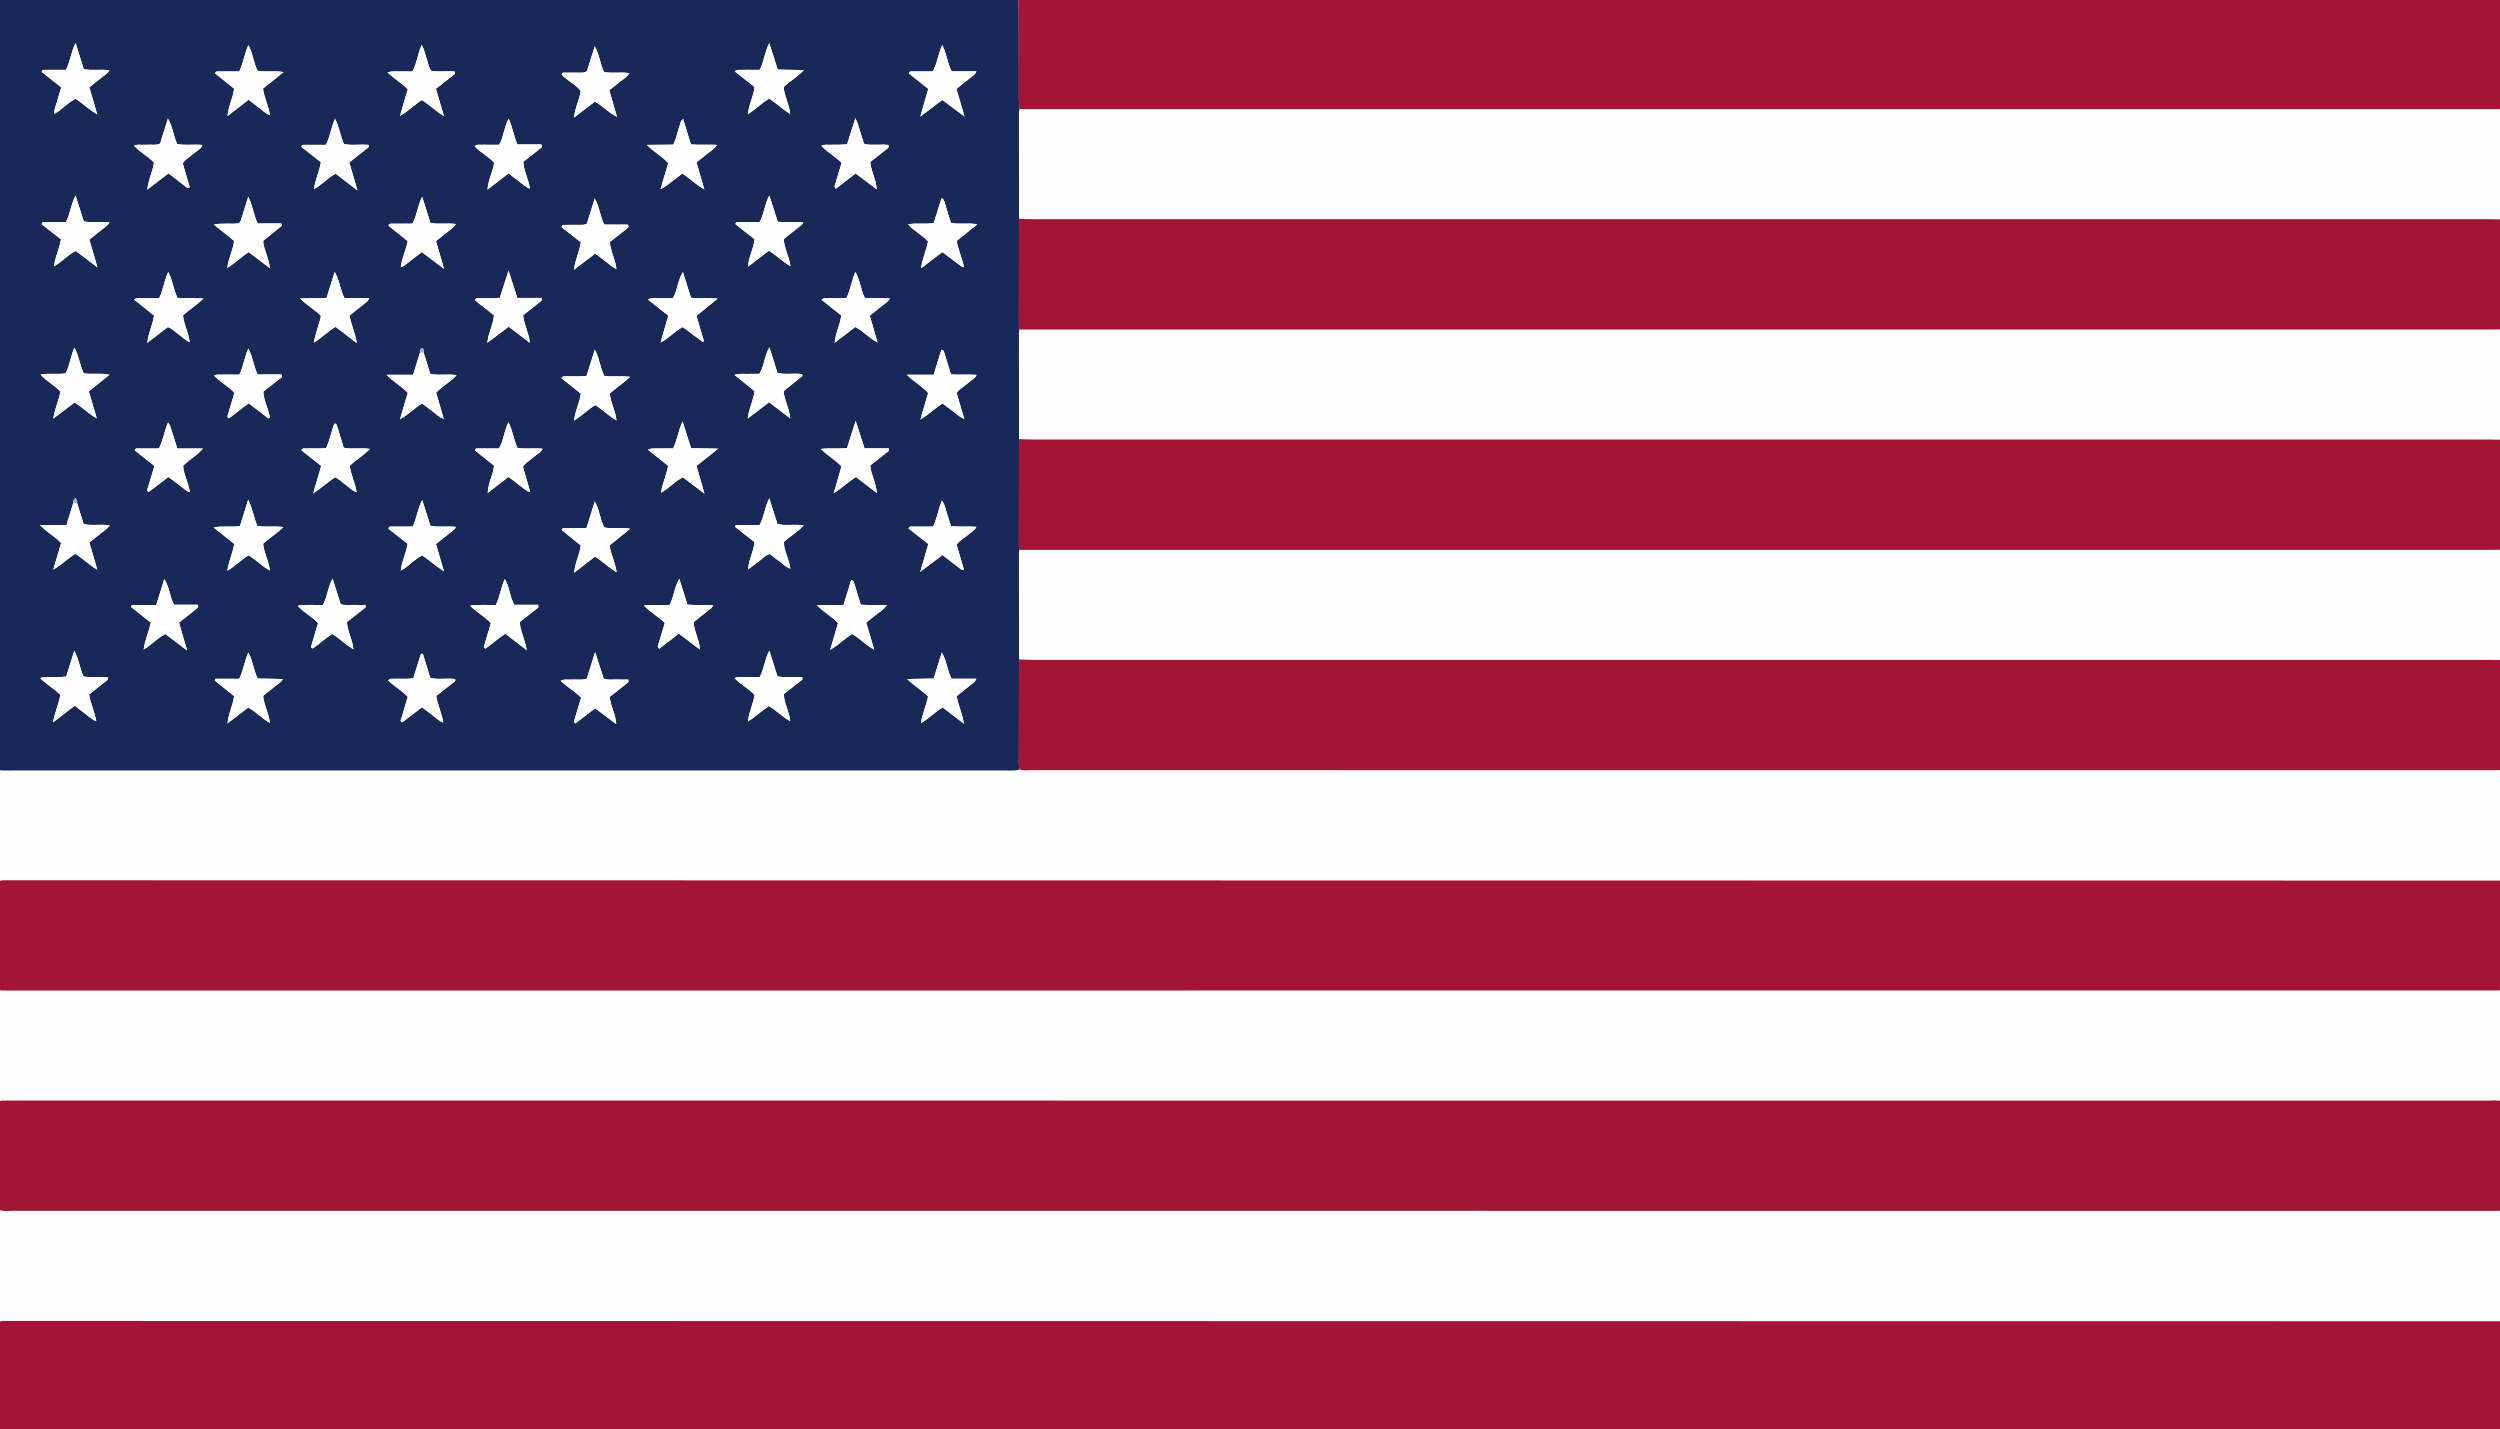
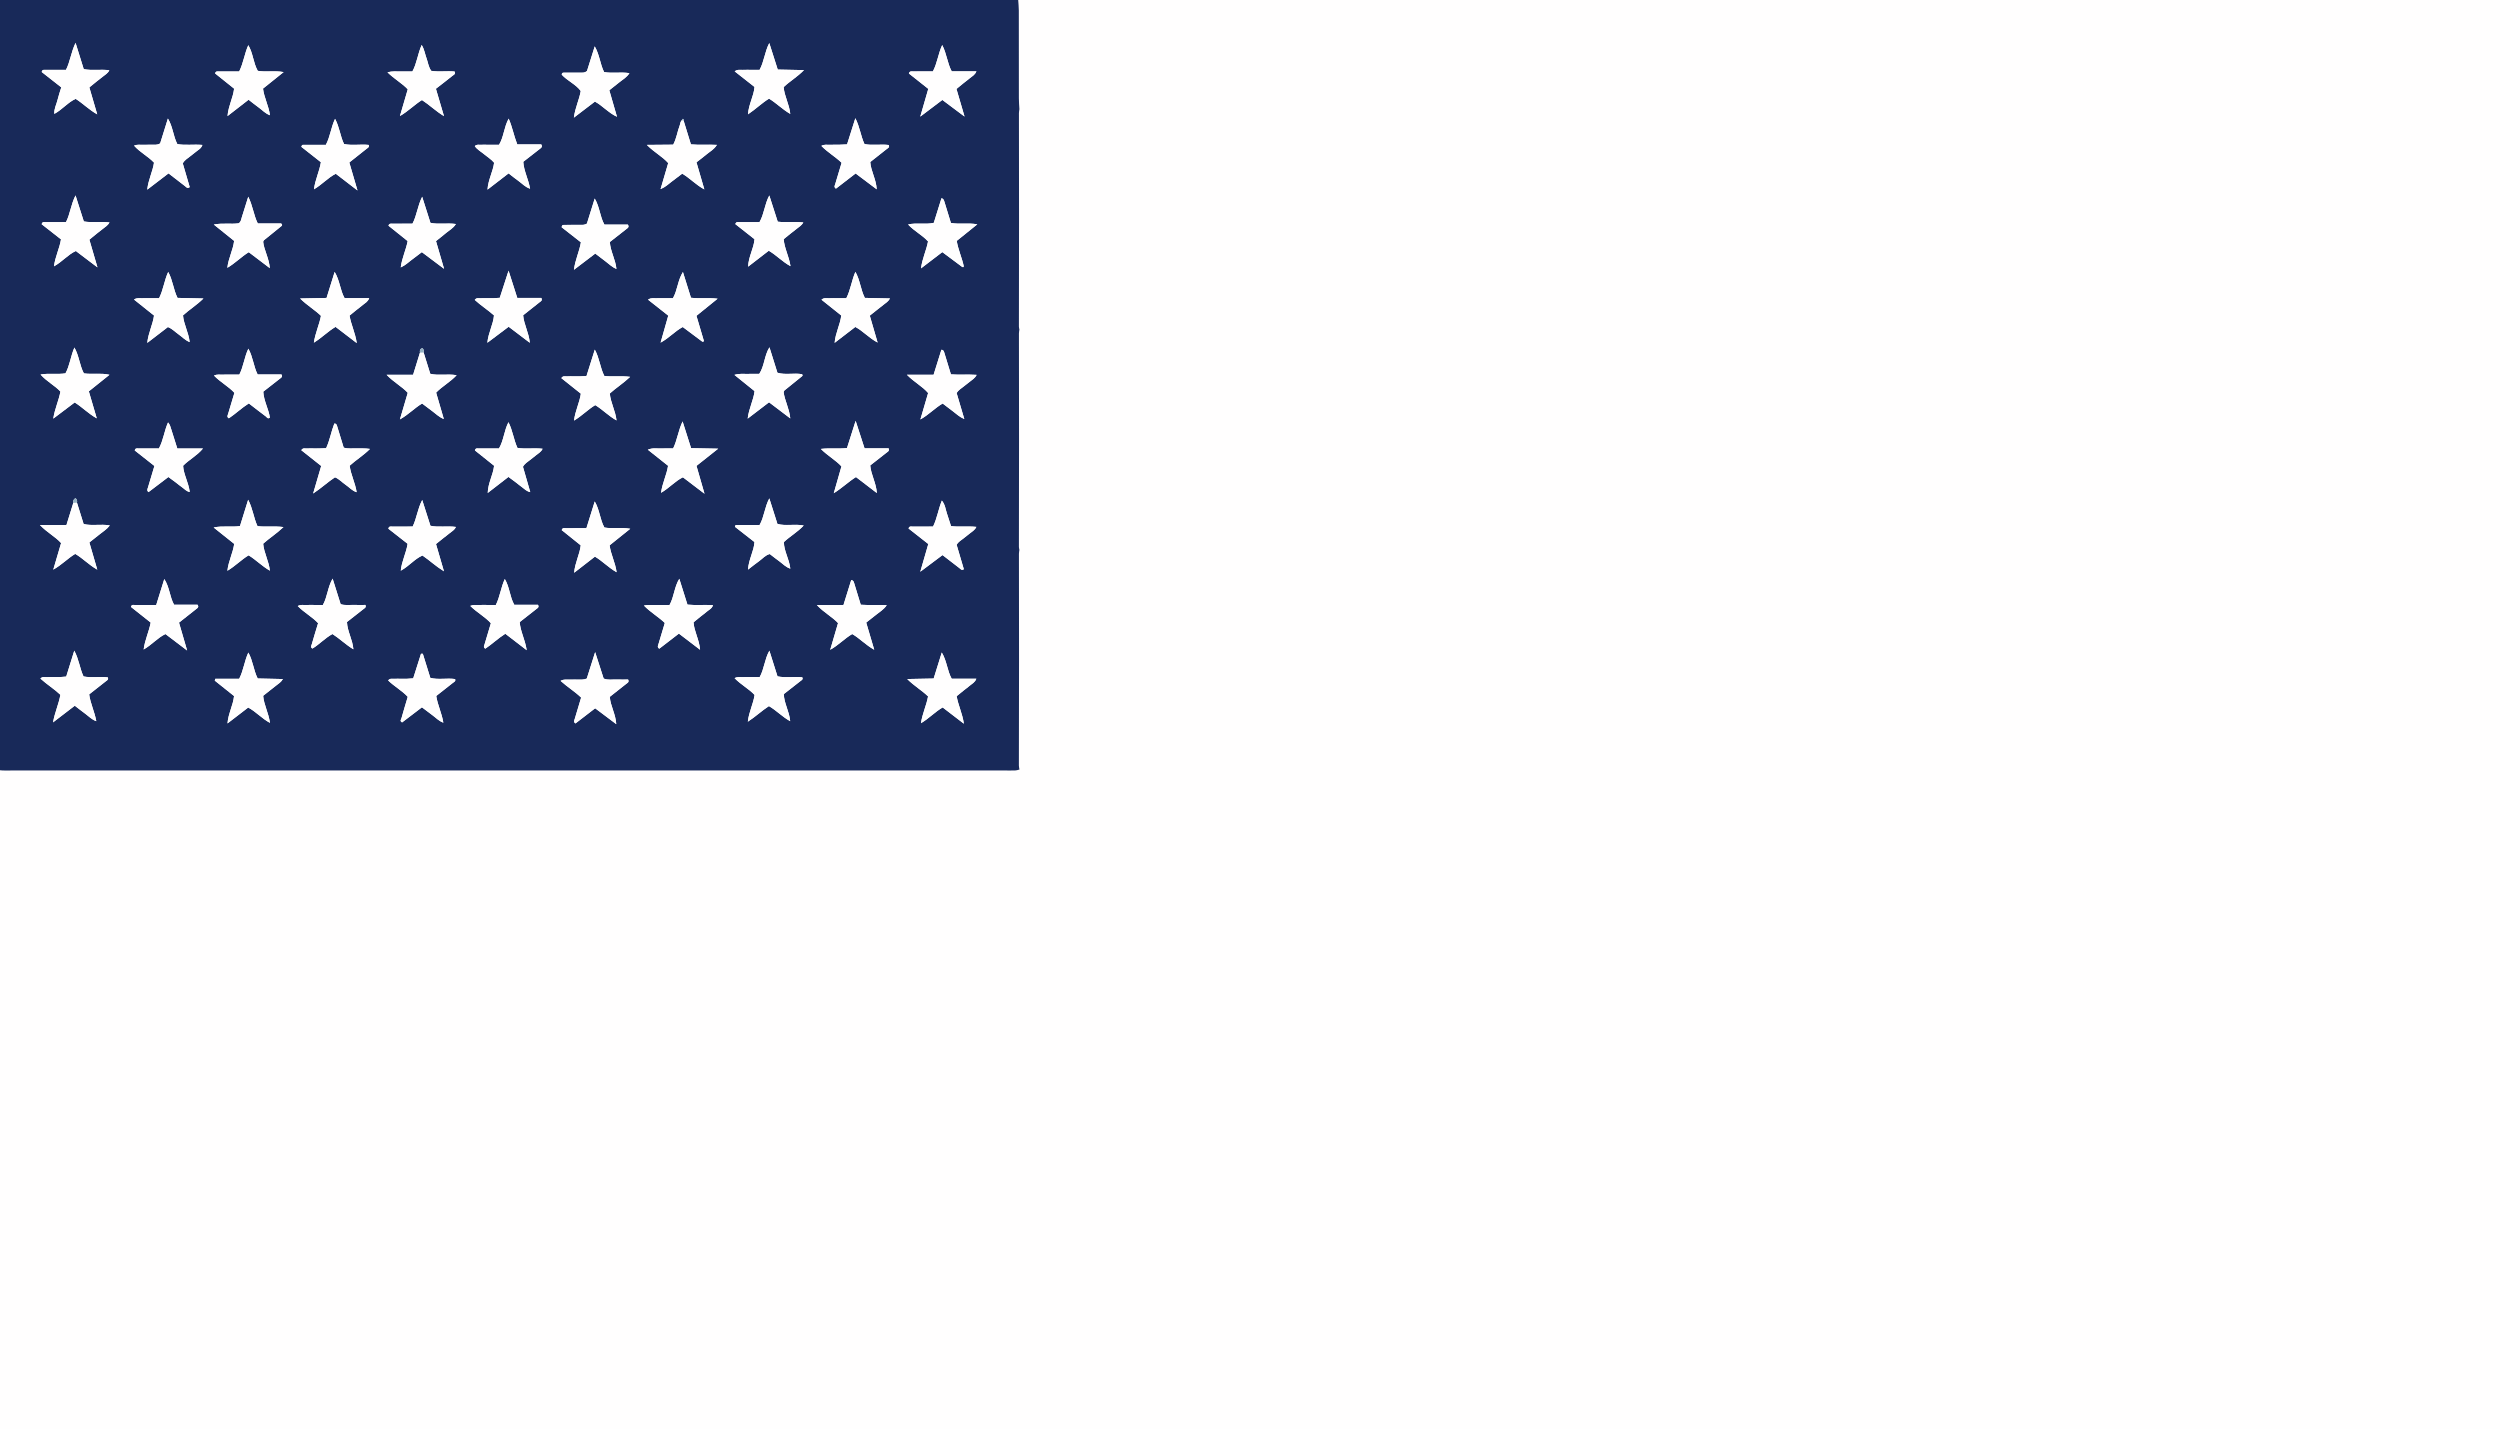
<svg xmlns="http://www.w3.org/2000/svg" id="Layer_1" data-name="Layer 1" viewBox="0 0 3285.2 1878.26">
  <defs>
    <style>.cls-2{fill:#94b1c3}.cls-3{fill:#fffefe}.cls-4{fill:#a31435}</style>
  </defs>
  <path d="M-2.9-.88h3291.89v1881.5H-2.9z" class="cls-3" />
  <path d="M1339.55 143.54c-.21 1.73-.59 3.45-.59 5.18.02 46.25.08 92.5.14 138.74-.07 47.25-.13 94.5-.17 141.75 0 1.29.4 2.58.62 3.87-.21 1.73-.59 3.45-.59 5.18.02 46.25.08 92.5.14 138.74-.07 47.25-.13 94.5-.17 141.75 0 1.29.4 2.58.62 3.87-.21 1.73-.59 3.45-.59 5.18.02 46.25.08 92.5.14 138.74-.08 46.52-.17 93.04-.21 139.57 0 1.71.5 3.41.76 5.12-1.68.41-3.34 1.12-5.03 1.18-4.38.18-8.77.09-13.16.09-435.28 0-870.56 0-1305.83-.01-5.61 0-11.27.33-17.05-.47-.36-3.07-.79-5.19-.84-7.32-1.26-50.13-.47-990.8.8-1003.88C.52-1.62 3.33-.79 5.85-.88c3.94-.14 7.9-.04 11.85-.04 434.4 0 868.8 0 1303.2.02 5.69 0 11.38.33 17.07.51.3 4.78.83 9.55.84 14.32.07 38.42.01 76.84.07 115.26 0 4.78.44 9.56.68 14.34ZM556.66 463.15c.48-2.17.33-4.15-1.6-5.64-3.21.82-3.7 3.08-3.2 5.89-2.94 9.5-5.89 18.99-9.02 29.1H508c9.38 9.88 20.08 15.24 27.83 23.68-3.39 11.52-6.56 22.27-10.29 34.93 11.42-6.39 19.06-14.91 29.15-20.85 4.74 3.58 9.16 7.04 13.72 10.32 4.42 3.18 8.19 7.37 14.79 10.05-3.65-12.51-6.9-23.67-10.11-34.71 8.3-8.52 18.49-13.78 26.95-22.86-12.48-2.1-23.84.87-34.64-1.88-3.02-9.67-5.88-18.85-8.74-28.02ZM96.34 660.81c-2.94 9.5-5.88 18.99-9.02 29.1H52.51c9.32 9.91 20.1 15.18 27.78 23.73-3.38 11.46-6.55 22.22-10.28 34.9 11.42-6.43 19.08-14.92 28.85-20.7 10 5.76 17.62 14.27 28.99 20.74-3.81-13.04-7.06-24.21-10.43-35.75 4.9-3.86 9.39-7.29 13.75-10.87 4.22-3.46 9.11-6.23 13.16-11.52-12.28-2.07-23.65.91-34.44-1.85-3.02-9.67-5.88-18.85-8.75-28.02.48-2.17.33-4.15-1.97-5.94-2.31 1.39-3.55 3.25-2.83 6.18Zm801.9-502.57c.2-1 .31-2.04-1.1-2.01-.29 0-.56 1.02-.84 1.58-2.45 1.7-2.17 4.6-3.09 6.97-3.15 8.06-4.1 16.9-8.58 25.32-10.77.1-21.46.19-34.62.31 9.76 9.93 20.47 15.25 28.07 23.87-3.33 11.32-6.5 22.11-10.06 34.23 6.58-2.73 10.5-6.75 14.88-10.04 4.49-3.38 8.96-6.79 13.55-10.27 10.17 5.89 17.72 14.5 29.11 20.68-3.73-12.82-6.98-23.97-10.36-35.59 4.93-3.86 9.47-7.22 13.78-10.84 4.14-3.48 9.3-5.94 13.05-12.04-12.06-.72-22.86.39-34.12-.7-3.31-10.76-6.49-21.12-9.68-31.48ZM110.22 490.65c-5.71-10.66-6.16-22.9-12.45-33.96-5.09 11.77-6.08 23.72-11.77 33.92-10.73 1.7-21.28-.47-32.74 1.55 8.2 9.22 18.59 14.31 26.15 22.36-2.2 11.85-7.42 22.53-9.42 35.58 10.12-7.64 19.1-14.42 28.15-21.25 9.96 6.17 17.64 14.51 29.02 20.91-3.85-13.09-7.14-24.25-10.45-35.51 9.08-7.28 17.54-14.05 27.13-21.74-11.71-2.71-22.17-.26-33.64-1.87Zm1109.63-373.89c-3.4 11.76-6.64 22.97-10.56 36.5 10.85-8.21 19.77-14.95 29.04-21.96 9.27 6.95 18.18 13.63 29.16 21.85-4.01-13.69-7.28-24.86-10.63-36.27 3.45-2.83 6.43-5.32 9.47-7.76 2.73-2.19 5.6-4.21 8.23-6.51 2.7-2.35 6.41-3.83 8.53-8.87h-32.47c-5.85-10.99-6.49-23.17-12.49-34.54-5.42 11.7-6.4 23.59-12.24 34.62-8.68 0-17.38-.06-26.09.05-1.87.02-4.34-.83-5.45 2.68 8.34 6.61 16.84 13.34 25.5 20.2Zm-798.16 96.41c-2.07 12.64-7.62 23.04-9.08 35.57 10.84-6.34 18.34-15.27 28.62-20.43 9.08 6.99 17.7 13.61 28.55 21.96-4.05-13.83-7.32-24.97-10.77-36.75 7.71-6.12 15.21-12.06 22.7-18.01 1.62-1.29 3.98-2.21 2.74-5.06-10.81-1.18-21.78 1.11-32.36-1.19-5.09-10.52-5.89-22.16-11.8-33.09-5.47 11.53-6.33 23.45-12.13 34.21-10.3 0-20.34 0-30.38.02-.33 0-.76.28-.98.56-.26.32-.33.78-.8 1.99 8.29 6.52 16.8 13.21 25.69 20.22Zm816.58 118.1c9.24 6.9 17.62 13.16 26.01 19.4.33.25.84.42 1.24.38 1.75-.18-.95-1.43 1.06-.64-2.41-11.62-7.52-22.33-9.36-33.86 8.89-7.16 17.29-13.92 27.01-21.75-12.45-2.28-23.43.3-34.67-1.83-2.89-9.42-5.73-18.54-8.48-27.69-.64-2.13-1.22-4.17-3.89-4.82-3.35 10.75-6.71 21.51-10.1 32.36-11.19 2.64-22.21-.53-33.79 2.2 8.39 9.02 18.95 14.03 26.22 22.27-2.2 11.83-7.6 22.3-9.22 35.37 9.92-7.58 18.57-14.19 27.97-21.37Zm-474.91-12.85c-2.23 12.87-7.6 23.06-9.13 36.1 10.09-7.69 18.74-14.28 28-21.33 4.67 3.57 9.1 7.07 13.64 10.41 4.38 3.22 8.2 7.34 14.19 9.8-1.35-12.79-7.95-23.23-8.69-35.38 7.39-5.78 14.65-11.42 21.85-17.12 1.59-1.26 3.91-2.38 1.86-5.77h-30.86c-5.97-10.81-6.1-23.19-12.71-34.26-3.66 11.77-7.03 22.56-10.25 32.92-3 1.92-5.65 1.73-8.24 1.73-7.02.02-14.03 0-21.05.02-1.65 0-3.54-.35-3.88 3.1 8.09 6.33 16.62 13 25.27 19.78Zm18.42-184.95c10.53 5.83 17.41 14.55 28.98 19.99-3.67-12.68-6.78-23.46-10.07-34.85 4.75-3.76 9.21-7.2 13.56-10.76 4.19-3.44 9.24-6.03 12.88-11.72-11.79-1.85-22.67.59-33.32-1.46-5.26-10.62-5.85-22.69-12.28-33.73-3.72 11.85-7.09 22.61-10.18 32.43-3.18 2.54-5.88 2.08-8.45 2.1-7 .06-14 .02-20.99.03-1.65 0-3.54-.33-3.72 2.64 7.35 8.1 18.41 12.53 24.97 21.43-2.01 11.68-7.37 21.88-9.02 35.01 10.09-7.7 18.71-14.28 27.65-21.11Zm-541.62 81.19c2.71-4.66 6.38-6.42 9.34-8.93 2.67-2.26 5.64-4.16 8.26-6.47 2.73-2.4 6.59-3.88 8.22-8.78-11.62-1.08-22.47.87-32.95-1.16-5.49-10.56-5.75-22.65-12.38-33.55-3.74 11.98-7.09 22.74-10.18 32.65-4.25 2.56-7.83 1.68-11.26 1.8-3.93.13-7.88-.1-11.81.07-3.31.15-6.77-.72-11.26 1.07 8.09 9.13 18.54 14.08 26.26 22.37-1.7 11.67-7.46 22.15-8.9 35.49 10.06-7.7 18.68-14.3 27.96-21.4 7.43 5.76 14.59 11.41 21.87 16.9 1.47 1.11 2.81 3.6 5.98 1.13-2.97-10.14-6.02-20.53-9.14-31.18Zm439.56-24.93c-4.57-11.66-6.38-22.67-11.27-33.85-6.32 11.49-6.33 23.95-12.65 34.37h-16.13c-2.63 0-5.27-.16-7.88.05-2.43.19-5.14-1-7.84 1.71 3.11 4.71 8.2 7.26 12.36 10.78 4.29 3.63 9.27 6.49 13 11.03-1.49 11.67-7.74 22.02-8.71 35.37 10-7.72 18.58-14.34 27.71-21.38 4.84 3.73 9.2 7.29 13.78 10.57 4.35 3.11 7.99 7.43 14.48 9.62-2.22-12.78-8.23-23.31-8.95-35.39 7.44-5.8 14.68-11.43 21.9-17.08 1.66-1.3 3.76-2.5 1.68-5.8h-31.48Zm426.24 24.13c-2.94 9.76-5.73 18.9-8.42 28.08-.53 1.82-2.08 3.88.95 5.95 8.44-6.52 17.01-13.13 25.86-19.97 9.15 6.88 17.76 13.35 27.75 20.87-.83-13.56-7.68-23.85-8.51-35.88 7.32-5.75 14.54-11.36 21.66-17.1 1.49-1.21 4.11-2.12 2.61-5.24-10.56-1.44-21.46.98-31.88-1.3-5.05-10.9-6.08-22.53-11.98-33.94-3.87 12.23-7.35 23.22-10.89 34.39-4.24.2-7.68.44-11.13.51-3.93.08-7.88-.14-11.81.07-3.26.18-6.75-.89-10.82 1.39 8.1 8.43 17.73 13.74 26.61 22.17ZM782.09 930.72c9.14 6.87 17.74 13.34 27.73 20.85-.84-13.56-7.68-23.86-8.5-35.88 7.32-5.76 14.54-11.37 21.66-17.11 1.5-1.21 4.11-2.12 2.41-5.61-4.91 0-10.08.15-15.23-.04-5.54-.21-11.26 1.12-16.92-1.29-3.51-10.9-6.96-21.63-11.17-34.69-4.23 13.38-7.71 24.37-10.99 34.72-4.4 1.88-7.94 1.26-11.39 1.34-3.93.09-7.88-.14-11.81.07-3.26.18-6.76-.89-11.23 1.63 9.03 8.13 18.75 13.98 27.01 21.96-2.93 9.73-5.73 18.87-8.41 28.05-.53 1.81-2.09 3.88.95 5.92 8.45-6.51 17.03-13.11 25.89-19.94Zm475-414.19c2.57-4.33 6.26-6.07 9.22-8.6 2.66-2.27 5.59-4.22 8.26-6.48 2.8-2.38 6.39-4.08 8.82-8.85-11.99-.8-22.8.22-33.8-.66-2.95-9.67-5.77-18.82-8.54-27.99-.62-2.07-1.09-4.18-3.98-4.32-3.34 10.69-6.68 21.42-10.25 32.84h-35.06c9.7 9.93 20.45 15.22 27.89 23.98-3.33 11.37-6.49 22.15-10.18 34.74 11.35-6.42 18.94-14.97 29.28-20.96 4.57 3.48 9.01 6.93 13.52 10.28 4.42 3.28 8.35 7.34 14.92 10.15-3.68-12.44-6.97-23.59-10.09-34.14ZM98.28 927.34c5.34 4.11 9.73 7.65 14.3 10.96 4.31 3.12 7.99 7.35 13.97 9.35-2.29-12.6-7.75-23.22-9.38-35.17 7.44-5.84 14.67-11.45 21.82-17.17 1.51-1.21 4.02-2.13 2.65-5.19-10.63-1.34-21.54.86-31.87-1.22-5.01-10.7-5.94-22.26-12.16-33.9-3.86 12.44-7.16 23.06-10.58 34.07-2.77.24-5.33.55-7.91.64-3.06.11-6.13.03-9.19.03-2.63 0-5.27-.19-7.87.05-2.78.25-5.97-1.3-8.95 1.91 8.53 7.74 18.21 13.68 26.27 21.3-2.15 12.15-7.31 22.82-9.68 36.25l28.59-21.93Zm975.21-132.2c9.38 10.02 20.1 15.34 27.77 23.64-3.43 11.72-6.59 22.49-10.29 35.11 11.35-6.4 18.93-14.96 28.92-20.73 9.88 5.69 17.53 14.28 28.92 20.65l-10.55-35.73c4.78-3.73 9.28-7.13 13.64-10.7 4.19-3.43 9.15-6.09 13.37-12.09-12.37-.75-23.16.19-34.17-.61-2.96-9.68-5.78-18.83-8.54-28.01-.63-2.08-1.13-4.16-3.99-4.39-3.33 10.7-6.67 21.43-10.22 32.86h-34.85Zm-875.44 22.97c-2.46 12.49-7.7 22.93-9.29 35.38 10.95-6.27 18.28-15.4 28.66-20.31 9.13 6.93 17.76 13.47 28.48 21.61-3.98-13.64-7.23-24.78-10.68-36.62 7.67-6.04 15.2-11.93 22.66-17.89 1.57-1.25 3.89-2.39 1.7-5.64h-30.85c-5.82-10.63-5.84-23-12.83-33.74-3.7 11.9-7.04 22.64-10.61 34.11-9.57 0-18.71-.06-27.85.05-1.86.02-4.44-1.1-5.32 2.5 8.4 6.66 16.93 13.42 25.94 20.56Zm675.57.44c-2.88 9.54-5.73 18.68-8.36 27.87-.51 1.79-2.03 4.02 1.08 6.04 8.42-6.5 16.98-13.1 25.77-19.87 9.29 7.1 17.91 13.68 27.82 21.25-1.06-13.58-7.81-23.99-8.57-36.07 3.12-2.55 6.12-5.04 9.16-7.48 2.73-2.19 5.62-4.2 8.24-6.52 2.71-2.4 6.64-3.8 8.17-8.51-11.76-.77-22.63.39-33.58-.73-3.61-11.49-7-22.27-10.69-33.98-6.77 11.01-6.73 23.47-12.82 34.47h-10.16c-3.94 0-7.89-.05-11.83.02-3.32.05-6.71-.28-11.72.71 8.8 8.99 18.38 14.3 27.47 22.83Zm93.12-128.69c-.32.79-.65 1.59-.97 2.38 8.57 6.7 17.15 13.39 25.68 20.06-.85 12.27-7.65 22.61-8.49 36.22 5.76-4.42 10.09-7.96 14.64-11.18 4.51-3.19 8.11-7.88 13.95-9.31 4.47 3.41 8.56 6.69 12.81 9.75 4.32 3.11 7.96 7.39 14.19 9.47-1.45-12.83-8.46-23.17-8.46-34.93 8.17-7.71 17.78-12.98 26.04-21.75-12.4-2.35-23.81.98-34.52-2.1-3.52-11.08-6.86-21.6-10.66-33.57-6.34 11.96-6.68 24.29-12.79 34.97h-31.41ZM464.39 853.21c-1.17-13.16-7.97-23.55-8.46-35.84 7.29-5.7 14.53-11.32 21.71-17.01 1.57-1.24 3.96-2.22 2.5-5.39-5.11 0-10.35.12-15.58-.03-5.58-.17-11.29.9-16.94-1.03-3.47-11.06-6.84-21.78-10.53-33.54-6.61 11.32-6.72 23.76-12.8 34.63H413.9c-3.94 0-7.89-.15-11.83.05-3.26.16-6.75-.84-10.78 1.35 8.44 8.7 18.7 13.95 26.72 22.5-2.86 9.44-5.72 18.58-8.33 27.79-.48 1.7-2.11 4.08.98 5.54 9.25-5.66 16.64-13.93 26.23-19.08 9.52 6.09 17.22 13.84 27.5 20.07Zm227.75 1.21c-2.2-14.44-8.47-24.92-9.17-36.98 7.46-5.83 14.7-11.44 21.87-17.15 1.55-1.23 3.95-2.28 2.09-5.54H675.8c-5.99-10.7-6.03-23.18-12.43-33.87-5.22 11.15-6.3 23.15-11.81 34.11H640.9c-3.94 0-7.88-.11-11.82.04-3.26.12-6.7-.64-11.11 1.16 8.86 8.8 19.13 14.04 27.09 22.79-2.81 9.34-5.61 18.48-8.28 27.67-.51 1.77-2.05 3.88.98 5.75 8.87-5.95 16.71-13.59 26.28-19.61 9.02 6.94 17.59 13.54 28.11 21.63Zm318.3 73.44c10.21 5.95 17.53 14.16 27.93 19.83-1.15-13.03-8.07-23.4-8.39-35.59 7.38-5.77 14.63-11.39 21.81-17.08 1.55-1.23 3.96-2.22 2.38-5-10.79-1.16-21.75 1.03-32.49-1.22l-10.66-33.78c-6.43 11.61-6.75 23.97-12.75 34.74h-10.54c-3.94 0-7.89-.14-11.83.04-3.24.15-6.74-.8-10.58 1.37 8.47 8.72 18.75 13.99 26.27 22.03-1.74 11.9-7.43 22.1-8.89 35.16 10.37-6.72 18.17-14.37 27.73-20.5Zm.15-399.23c9.37 7.11 18.02 13.67 27.91 21.18-1.3-13.34-7.57-23.81-8.73-34.68.58-1.21.67-1.72.97-1.97 7.8-6.33 15.63-12.62 23.42-18.95.29-.24.45-.8.45-1.2 0-.34-.34-.67-.66-1.24-10.43-2.04-21.45 1.3-32.35-1.96-3.45-11.02-6.82-21.79-10.47-33.46-6.97 11.23-6.43 24.39-13.41 34.98-5.45 0-10.68-.12-15.91.03-4.98.15-10.11-.74-16.71 1.28 9.63 7.76 17.97 14.49 26.46 21.34-1.41 12.02-7.47 22.56-9.06 36.12 10.04-7.67 18.62-14.24 28.09-21.47ZM326.3 59.34c-5.09 11.31-6.36 23.27-11.99 34.55-8.82 0-17.52-.07-26.21.05-1.9.03-4.47-.91-5.46 2.53 8.35 6.68 16.78 13.44 25 20.02-1.46 12.31-7.55 22.67-8.67 36.05 9.99-7.75 18.58-14.42 27.69-21.49 4.7 3.63 9.06 7.23 13.66 10.49 4.43 3.14 8.06 7.57 14.43 9.89-1.74-12.69-7.74-23.24-9.13-34.98 8.86-7.11 17.28-13.87 27.07-21.72-12.47-2.23-23.43.28-33.98-1.66-5.98-10.72-6.09-23.14-12.41-33.72Zm444.31 634.68c-9.6 0-18.29-.07-26.98.05-1.9.03-4.47-.92-5.48 2.51 8.34 6.69 16.77 13.45 24.99 20.04-1.46 12.29-7.56 22.64-8.66 36.03 9.99-7.76 18.58-14.42 27.32-21.21 9.92 5.82 17.56 14.3 28.5 20.52-1.8-13.14-7.79-23.69-9.19-35.38 8.9-7.14 17.31-13.9 27.08-21.74-12.49-2.22-23.45.3-33.98-1.67-5.93-10.75-6.11-23.11-12.67-34.21-3.68 11.81-7.04 22.61-10.92 35.05ZM326.37 458.2c-5.33 11.07-6.29 23.15-11.88 34.1h-10.66c-3.94 0-7.88-.12-11.82.04-3.25.13-6.7-.67-10.87 1.14 8.59 8.89 18.9 14.1 26.91 22.73-2.84 9.43-5.64 18.57-8.31 27.76-.51 1.76-2.04 3.89 1 5.72 8.9-5.92 16.71-13.61 26.26-19.59 7.72 5.96 14.9 11.63 22.25 17.08 1.4 1.04 2.62 3.92 5.41 1.58-1.72-11.52-8.04-21.97-8.7-34.06 7.47-5.82 14.71-11.43 21.89-17.12 1.55-1.23 3.95-2.28 1.99-5.53h-31.31c-5.41-10.87-6.09-23.11-12.15-33.85Zm28.22-105.79c-1.13-13.4-7.66-23.82-8.79-34.73.58-1.19.67-1.7.97-1.95 7.8-6.33 15.63-12.64 23.43-18.97.3-.24.48-.79.48-1.19 0-.32-.37-.64-1.17-1.89h-30.76c-5.5-11.15-6.53-23.24-12.51-35.19-3.16 10.04-5.87 18.6-8.53 27.18-.89 2.89-1.1 6.11-4.27 7.79-10.08 1.39-20.46-.68-32.49 1.59l26.72 21.48c-1.45 12.1-7.5 22.65-8.93 35.4 10.64-6.29 18.49-14.65 28.16-20.55 9.19 6.97 17.82 13.52 27.7 21.02Zm218.22-235.78c7.64-5.95 14.93-11.51 22.06-17.27 1.37-1.11 4.1-1.91 2.52-5.36-10.15-.98-20.66.73-30.68-.91-3.8-5.24-4.2-11.1-6.18-16.36-2.01-5.33-2.61-11.23-6.39-17.69-5.4 12.16-6.34 24.22-12.22 34.83-5.68 0-10.92-.11-16.15.03-5.01.13-10.15-.67-16.61 1.13 9.09 8.86 19.12 14.33 26.67 22.32-3.38 11.56-6.55 22.38-10.28 35.14 11.41-6.7 19.21-15.03 28.94-21.04 9.67 6.21 17.65 14.23 28.93 21.16-3.77-12.8-6.97-23.64-10.61-35.99Zm10.72 236.58c-3.93-13.48-7.2-24.68-10.62-36.39 4.57-3.67 9.05-7.11 13.35-10.76 4.09-3.47 9.24-5.89 12.8-11.68-11.81-1.67-22.79.79-33.43-1.55-3.57-11.26-6.92-21.79-10.87-34.26-6.19 12.29-6.91 24.41-12.75 35.36-8.77 0-17.49-.05-26.21.04-1.97.02-4.49-.71-5.28 2.66 8.35 6.69 16.8 13.46 25.18 20.17-2.2 11.71-7.45 21.94-9.1 34.6 6.2-2.78 9.81-6.55 13.88-9.56 4.53-3.36 8.99-6.81 13.88-10.52 9.29 6.98 18.25 13.71 29.16 21.9ZM202.91 612.3c-2.98 9.91-5.79 19.09-8.48 28.3-.54 1.85-1.86 3.88.7 6.08 8.59-6.53 17.24-13.1 26.15-19.87 3.49 2.58 6.67 4.88 9.8 7.24 2.8 2.11 5.44 4.44 8.34 6.4 2.93 1.98 5.25 5.21 9.92 6.07-1.63-12.7-8.14-23.17-8.74-34.47 8.05-8.24 18.06-12.99 26.12-22.69h-33.74c-2.76-8.72-5.45-16.98-7.97-25.28-.95-3.11-1.7-6.25-4.19-8.98-5.09 11.33-6.15 23.39-12.01 34.18-8.99 0-17.74-.05-26.5.04-1.92.02-4.48-.92-5.26 2.58 8.12 6.41 16.36 12.9 25.85 20.39Zm949.35 35.59c-.95-13.5-7.64-23.88-8.72-36.26 7.13-5.57 14.37-11.17 21.53-16.88 1.52-1.22 4.02-2.11 2.62-5.63h-31.62c-3.75-11.58-7.37-22.73-11.7-36.11-4.22 13.31-7.72 24.33-11.34 35.73-11.13 1.37-21.96-.25-34.38 1.2 9.22 9.19 19.34 14.58 27.09 22.92-3.24 11.3-6.34 22.14-10.09 35.25 11.44-7.16 19.39-15.19 29.17-21.23 8.93 6.83 17.53 13.42 27.44 21.01Zm-836.9 43.38c-11.52 1.79-22.37-.7-34.6 1.9 9.81 7.82 18.26 14.56 27 21.53-1.68 11.95-7.51 22.57-8.96 35.36 10.61-6.32 18.43-14.72 27.91-20.33 9.93 6.11 17.43 14.16 27.96 20.2-1.49-13-7.83-23.5-8.86-35.43 8.18-7.38 17.44-13.1 26.68-21.88-12.57-1.63-23.41.19-34.16-1.25-5.09-11.08-6.13-23.19-12.23-34.64-3.7 11.92-7.07 22.74-10.74 34.55Zm827.6-276.5c3.74-2.98 6.45-5.15 9.18-7.31 3.1-2.45 6.23-4.84 9.3-7.32 2.55-2.07 5.63-3.68 8.11-7.95-12.05-.26-22.73-.5-33.11-.72-5.61-11.29-6.22-23.42-12.39-34.23-4.99 11.59-6.3 23.56-11.92 34.64h-10.6c-3.95 0-7.9-.19-11.84.06-3.17.2-6.76-1.13-10.19 1.9 9.03 7.2 17.51 13.97 25.98 20.73-1.45 12.17-7.57 22.61-8.73 35.97 9.94-7.64 18.57-14.28 27.21-20.92 10.16 5.37 17.55 14.21 29.29 20.52-3.74-12.84-6.89-23.67-10.29-35.36ZM282.91 891.98c-.24.79-.47 1.59-.71 2.39 8.48 6.77 16.95 13.54 25.36 20.26-1.23 12.22-7.58 22.64-8.63 36.02 9.91-7.62 18.55-14.26 27.2-20.91 10.14 5.37 17.58 14.18 28.63 20.2-1.79-13.12-7.98-23.65-8.95-35.59 3.03-2.41 5.75-4.58 8.48-6.73 3.1-2.44 6.24-4.84 9.3-7.32 2.56-2.08 5.63-3.69 8.17-7.97-12.06-.27-22.74-.51-33.16-.74-5.59-11.28-6.22-23.42-12.26-34.07-5.25 11.35-6.34 23.4-12.02 34.46H282.9Zm471.4-339.28c10.6-6.38 18.45-14.73 27.88-20.36 9.99 6.04 17.41 14.21 27.98 20.12-1.48-12.94-7.84-23.44-8.84-35.38 8.19-7.35 17.4-13.12 26.74-21.86-12.65-1.62-23.48.19-33.95-1.21-5.59-11.05-6.27-23.28-12.5-34.58-3.84 12.18-7.36 23.36-10.92 34.69-3.41.17-5.99.36-8.56.42-2.63.06-5.26 0-7.89 0-3.07 0-6.15-.18-9.2.06-2.35.18-5.19-1.2-7.38 2.28 8.42 6.72 16.87 13.45 25.62 20.43-1.7 11.94-7.49 22.57-8.97 35.4ZM99.29 56.25c-6.09 12.91-7.15 24.88-12.6 35.56-9.18 0-17.92-.05-26.66.04-1.92.02-4.49-.87-5.23 2.75 8.39 6.58 16.95 13.3 25.72 20.18-1.84 6.08-3.75 11.43-5.03 16.93-1.32 5.66-4.56 10.96-4.12 17.96 10.77-5.89 17.94-15.31 28.09-19.79 9.63 6.15 17.23 14.11 28.3 20.39-3.74-12.79-7.02-23.98-10.36-35.4 3.47-2.82 6.48-5.32 9.53-7.76 2.74-2.19 5.59-4.23 8.27-6.49 2.83-2.38 6.42-4.09 8.48-8.31-11.7-1.54-22.67.75-33.66-1.49-3.32-10.67-6.55-21.08-10.75-34.57Zm844.4 533.36c-13.8-.27-24.55-.48-35.55-.69-3.6-11.33-6.98-21.97-11.15-35.13-5.91 12.67-7.08 24.58-12.44 35.5-5.43 0-10.67-.17-15.88.05-5.36.22-10.95-1.13-17.35 1.61 9.56 7.59 18.06 14.34 26.59 21.11-1.83 12.02-7.56 22.56-9.23 35.52 10.98-6.39 18.47-15.38 28.73-20.39 8.93 6.8 17.6 13.41 28.38 21.61-3.93-13.65-7.16-24.84-10.55-36.61 8.69-6.89 17.23-13.67 28.46-22.57Zm-75.64-139.36c11.54-6.27 18.99-15.25 29.15-20.54 8.62 6.46 17 12.75 25.39 19 .33.24.85.36 1.26.32 1.75-.15-1-1.43 1.25-.55-3.32-11.21-6.53-22.05-9.91-33.48 8.76-7.09 17.44-14.11 27.79-22.49-12.86-1.53-23.7.16-35-1.24-3.42-10.94-6.77-21.67-10.56-33.81-6.97 11.12-6.99 23.5-13.12 34.41h-10.08c-3.94 0-7.9-.16-11.83.05-3.23.17-6.76-.92-10.83 1.84 9.21 7.26 17.69 13.95 26.61 20.99-3.27 11.47-6.46 22.67-10.11 35.5ZM542.28 691.94c-9.29 0-18.03-.05-26.77.04-1.91.02-4.49-.89-5.14 2.8 8.38 6.56 16.94 13.26 25.27 19.79-1.9 12.29-7.71 22.7-9.02 35.36 11.11-6.03 18.21-15.53 28.51-19.96 9.41 6.36 17.24 13.96 28.25 20.74-3.84-13.16-7.11-24.34-10.45-35.81 3.49-2.81 6.52-5.28 9.58-7.71 2.75-2.18 5.61-4.21 8.27-6.49 2.8-2.39 6.5-4.01 8.28-8.26-11.57-1.6-22.56.82-33.42-1.54l-10.81-33.87c-6.26 11.95-7.07 23.58-12.55 34.9Zm-321.25-334.6c-5.2 11.34-6.38 23.36-11.98 34.53h-10.54c-3.95 0-7.9-.15-11.84.05-3.2.16-6.72-.9-10.57 1.69 9.23 7.38 17.7 14.15 26.31 21.03-1.65 12.02-7.51 22.56-8.89 35.96 9.95-7.65 18.59-14.29 27.12-20.84 5.79 2.25 9.64 6.62 14.29 9.84 4.47 3.1 8.16 7.41 14.33 9.96-1.41-12.84-7.85-23.32-8.77-35.11 8.23-7.53 17.58-13.11 26.84-22.22-12.89-.29-23.57-.53-34.04-.76-5.59-11.23-6.22-23.41-12.26-34.12ZM80.16 314.53c-1.99 12.18-7.64 22.67-9.22 35.45 11.13-6.19 18.4-15.46 28.71-20.16 9.01 6.82 17.63 13.36 28.43 21.54-4.03-13.79-7.31-24.98-10.65-36.41 3.42-2.81 6.42-5.32 9.47-7.76 2.73-2.19 5.58-4.25 8.28-6.49 2.85-2.37 6.34-4.17 8.73-8.37-11.88-1.43-22.82.64-33.76-1.34-1.83-5.74-3.55-11.12-5.27-16.51-1.66-5.2-3.3-10.4-5.62-17.69-6.22 12.33-7.07 24.38-12.53 35.08-9.16 0-17.9-.05-26.64.04-1.95.02-4.48-.84-5.34 2.72 8.09 6.34 16.34 12.81 25.41 19.92ZM555.62 859.1h-2.38c-3.4 10.69-6.79 21.38-10.25 32.28-2.96.22-5.55.49-8.14.58-2.63.1-5.26.02-7.89.02-3.07 0-6.15-.15-9.2.05-2.41.16-5.16-1.02-7.7 2.11 7.94 7.79 18.01 13.22 25.77 21.51-2.84 9.58-5.67 18.76-8.22 28-.45 1.62-2.66 3.81.78 5.64 8.54-6.51 17.17-13.08 26.07-19.86 5.04 3.82 9.47 7.3 14.04 10.6 4.35 3.15 8.02 7.4 14.1 9.6-2.07-12.6-7.55-23.25-9.35-35.08 7.56-5.93 14.81-11.56 21.97-17.3 1.48-1.18 4-2.03 2.78-4.92-10.77-1.59-21.79 1.26-32.53-1.58-3.36-10.81-6.61-21.24-9.85-31.67ZM998.15 91.81h-10.3c-3.95 0-7.9-.17-11.83.05-3.2.18-6.75-1-10.6 1.9 9.18 7.21 17.68 13.9 26.07 20.49-1 12.36-7.74 22.72-8.56 35.97 10.46-7.02 18.47-15.08 27.68-20.6 10.01 6.14 17.52 14.11 27.87 20.06-1.3-13-7.9-23.45-8.65-35.24 8.08-7.74 17.64-13.11 26.66-22.32-12.73-.26-23.42-.48-34.48-.7-3.7-11.62-7.19-22.57-11.11-34.86-6.15 11.96-6.74 24.23-12.76 35.25ZM422.09 612.32c-3.51 11.99-6.69 22.83-10.61 36.2 11.32-7.51 19.43-15.27 28.73-21.33 5.79 2.42 9.53 6.96 14.25 10.06 4.5 2.96 7.98 7.57 14.23 9.53-1.99-12.6-7.75-23.19-9.19-34.82 8.31-7.57 17.7-13.11 26.69-22.04-6.96-1.05-12.09-.5-17.16-.7-5.64-.22-11.36.81-17.39-1.01-2.79-9.13-5.6-18.34-8.42-27.54-.61-2-1.04-4.2-3.88-4.11-4.14 10.51-5.9 21.83-10.77 32.36-3.04.14-5.64.3-8.23.35-2.63.06-5.27.01-7.9.01-3.07 0-6.16-.18-9.21.06-2.34.18-5.18-1.2-7.28 2.24 8.5 6.74 17 13.47 26.15 20.73Zm835.01 103.6c2.3-4.19 6.02-5.9 9-8.4 2.69-2.25 5.58-4.26 8.25-6.53 2.79-2.38 6.44-4.02 8.64-8.61-11.78-1.21-22.64.37-33.28-1.03-1.99-6.16-3.69-11.58-5.5-16.97-1.75-5.22-2.07-11.05-6.53-16.58-4.78 11.73-6.28 23.44-11.59 34.15-9.24 0-17.98-.07-26.73.05-1.9.03-4.47-1.01-5.47 2.48 8.47 6.65 17.04 13.38 25.96 20.39-3.37 11.64-6.61 22.84-10.55 36.46 10.95-8.22 19.89-14.92 29.23-21.93 7.75 6.01 14.94 11.69 22.27 17.18 1.43 1.07 2.83 3.46 5.74 1.41-3.18-10.79-6.38-21.63-9.46-32.06ZM468.83 450.86c-1.99-13.6-7.52-24.25-9.49-36.15 3.15-2.56 6.16-5.05 9.21-7.49 2.74-2.19 5.61-4.23 8.26-6.53 2.73-2.37 6.49-3.9 8.35-8.9H452.8c-5.94-10.84-6.21-23.16-13.03-34.46-3.79 12.18-7.13 22.89-10.65 34.19-11.16.23-21.9.45-34.77.71 9.53 9.34 19.44 14.99 27.44 22.81-2.23 11.81-7.49 22.49-9.33 35.24 10.66-6.56 18.55-14.93 28.51-20.76 9.15 7.01 17.78 13.61 27.88 21.34Zm723.32 441.46c9.47 9.36 19.4 14.96 27.41 22.82-2.14 11.82-7.49 22.49-9.34 35.21 10.73-6.37 18.48-14.94 28.53-20.74 9.11 7 17.73 13.61 27.87 21.4-1.98-13.66-7.5-24.29-9.49-36.16 3.14-2.56 6.15-5.05 9.19-7.49 2.74-2.19 5.61-4.23 8.26-6.53 2.74-2.37 6.48-3.91 8.41-8.91h-32.37c-5.98-10.83-6.21-23.16-13.04-34.48-3.8 12.19-7.13 22.89-10.66 34.2-11.14.22-21.88.43-34.76.68ZM1010.2 329.47c10.04 5.75 17.56 14.3 28.58 20.29-1.97-13.16-8.17-23.7-8.92-35.51 3.11-2.53 5.79-4.75 8.52-6.91 3.09-2.45 6.26-4.8 9.31-7.3 2.54-2.09 5.61-3.72 7.98-7.7-11.96-1.26-22.82.28-33.68-1.02-3.71-11.57-7.2-22.42-11.06-34.47-6.33 11.84-6.66 24.2-12.87 35.01-8.74 0-17.48-.05-26.23.04-1.95.02-4.47-.89-5.55 2.57 8.39 6.62 16.92 13.34 25.22 19.89-1.04 12.41-7.93 22.67-8.43 36.07 9.87-7.63 18.46-14.26 27.12-20.96Zm-323 283.96c2.43-4.44 6.05-6.29 9.05-8.77 2.7-2.23 5.62-4.22 8.26-6.51 2.77-2.41 6.5-3.99 8.51-8.44-11.73-1.27-22.64.57-33.02-1.09-5.08-11.16-6.22-22.79-11.81-33.83-5.9 11.52-6.19 23.89-12.48 34.51-8.91 0-17.66-.05-26.41.04-1.92.02-4.49-.89-5.15 2.57 8.39 6.71 16.88 13.51 25.15 20.12-1.39 12.25-7.94 22.51-8.39 35.76 9.94-7.7 18.53-14.35 27.26-21.1 3.6 2.67 6.76 4.98 9.88 7.35 2.79 2.12 5.46 4.42 8.32 6.44 2.91 2.05 5.33 5.11 10.43 6.16-3.51-12.15-6.63-22.98-9.58-33.2Zm-7.44-221.9c-3.69-11.54-7.22-22.61-11.46-35.87-4.28 13.2-7.89 24.34-11.56 35.67-3.09.21-5.66.45-8.24.53-2.63.09-5.26.02-7.89.02-3.07 0-6.15-.16-9.2.05-2.39.17-5.18-1.09-7.55 2.15 7.9 7.3 17.13 13.09 25.28 20.37-1.02 12.05-7.44 22.55-8.72 35.97 10.16-7.64 19.09-14.36 28-21.06 9.26 7.03 17.92 13.59 27.8 21.08-1.26-13.43-7.76-23.91-8.77-36.16 7.26-5.74 14.48-11.38 21.61-17.13 1.48-1.19 4.05-2.05 2.27-5.64h-31.57Z" style="fill:#182959" />
-   <path d="M-1.12 1589.94c-1.52-10.24-1.63-130.33-.17-141.99 2.08-2.19 4.82-1.65 7.38-1.71 3.95-.09 7.9-.03 11.85-.03 1083.92 0 2167.83 0 3251.75.06 6.02 0 12.21-1.11 17.95 1.03 1.75 10.48 1.94 129.99.3 142.01-2.07 2.17-4.8 1.79-7.39 1.83-3.51.06-7.02.02-10.53.02-1084.35 0-2168.71 0-3253.06-.07-6.03 0-12.25 1.27-18.07-1.17ZM3287.98 1158.46c1.64 12.41 1.41 131.67-.37 142.09-1.44.32-3.09.99-4.74.99-1094.38.16-2188.77.07-3281.8.11-3.46-2.46-3.32-4.72-3.32-6.86-.02-43.87-.02-87.74.02-131.61 0-1.7.49-3.4.8-5.39 1.87-.38 3.54-1.03 5.21-1.03 1094 .09 2187.99.22 3281.99.41.73 0 1.47.84 2.2 1.29ZM3287.98 1737.54c1.64 12.49 1.39 131.74-.39 142.09-1.44.31-3.08.91-4.74.99-22.19 1.16-3273.54.22-3283.19-.9-2.06-1.47-1.92-3.73-1.92-5.87-.02-43.87-.02-87.74.02-131.61 0-1.7.49-3.4.8-5.39 1.87-.38 3.54-1.02 5.22-1.02 1094 .09 2188 .22 3281.99.41.73 0 1.47.84 2.2 1.29ZM1339.55 143.54c-.24-4.78-.67-9.56-.68-14.34-.06-38.42 0-76.84-.07-115.26 0-4.78-.54-9.55-.84-14.32 5.54-2 11.29-1.03 16.94-1.04 440.56-.05 881.13-.05 1321.69-.05 198.34 0 396.68 0 595.02.01 5.2 0 10.39.16 14.32.23 3.39 2.41 3.05 4.74 3.05 6.85.02 43.87.01 87.73-.02 131.6 0 1.3-.32 2.59-.46 3.67-1.88 2.81-4.63 2.54-7.23 2.58-4.39.06-8.78.03-13.16.03H1367.19c-9.21 0-18.43.03-27.64.04ZM1339.55 722.61c-.21-1.29-.62-2.58-.62-3.87.03-47.25.1-94.5.16-141.75 6.13.21 12.27.58 18.4.58 637.59.03 1275.19.02 1912.78.03 5.64 0 11.27.15 15.62.21 3.42 2.41 3.09 4.74 3.09 6.85.02 43.87.01 87.73-.02 131.6 0 1.3-.32 2.59-.46 3.67-1.87 2.83-4.62 2.56-7.21 2.59-4.39.06-8.78.03-13.16.03H1367.2c-9.21 0-18.43.03-27.64.04ZM1339.66 1011.22c-.27-1.71-.77-3.41-.76-5.12.04-46.52.13-93.05.21-139.57 6.13.21 12.27.58 18.4.58 637.6.03 1275.19.02 1912.79.03 5.64 0 11.27.15 15.62.21 3.41 2.42 3.08 4.75 3.08 6.86.02 43.87.01 87.73-.02 131.6 0 1.3-.32 2.59-.46 3.67-1.88 2.82-4.62 2.54-7.22 2.59-3.51.06-7.02.02-10.53.02-638.47 0-1276.95 0-1915.42-.04-5.22 0-10.53.85-15.67-.84ZM1339.55 433.07c-.21-1.29-.62-2.58-.62-3.87.03-47.25.1-94.5.16-141.75 6.13.21 12.27.58 18.4.58 637.59.03 1275.19.02 1912.78.03 5.64 0 11.27.15 15.62.21 3.42 2.41 3.09 4.74 3.09 6.85.02 43.87.01 87.73-.02 131.6 0 1.3-.32 2.59-.46 3.67-1.87 2.83-4.62 2.56-7.21 2.59-4.39.06-8.78.03-13.16.03H1367.2c-9.21 0-18.43.03-27.64.04Z" class="cls-4" />
  <path d="M110.22 490.65c11.47 1.61 21.93-.84 33.64 1.87-9.59 7.68-18.05 14.46-27.13 21.74 3.32 11.27 6.6 22.43 10.45 35.51-11.38-6.4-19.06-14.74-29.02-20.91-9.05 6.83-18.03 13.61-28.15 21.25 2-13.05 7.22-23.73 9.42-35.58-7.56-8.05-17.95-13.14-26.15-22.36 11.47-2.02 22.01.15 32.74-1.55 5.68-10.2 6.68-22.15 11.77-33.92 6.29 11.06 6.74 23.31 12.45 33.96ZM1219.85 116.76c-8.66-6.86-17.15-13.59-25.5-20.2 1.1-3.51 3.58-2.66 5.45-2.68 8.7-.11 17.41-.05 26.09-.05 5.84-11.03 6.82-22.91 12.24-34.62 6 11.37 6.63 23.55 12.49 34.54h32.47c-2.12 5.04-5.82 6.52-8.53 8.87-2.64 2.29-5.51 4.32-8.23 6.51-3.03 2.44-6.02 4.93-9.47 7.76 3.34 11.41 6.61 22.57 10.63 36.27-10.97-8.22-19.89-14.91-29.16-21.85-9.26 7-18.19 13.75-29.04 21.96 3.91-13.53 7.15-24.74 10.56-36.5ZM421.69 213.17c-8.9-7-17.41-13.7-25.69-20.22.47-1.21.54-1.67.8-1.99.22-.28.64-.56.98-.56 10.04-.03 20.09-.02 30.38-.02 5.8-10.76 6.66-22.68 12.13-34.21 5.91 10.92 6.7 22.57 11.8 33.09 10.59 2.29 21.55 0 32.36 1.19 1.25 2.85-1.12 3.77-2.74 5.06-7.49 5.96-14.99 11.9-22.7 18.01 3.45 11.78 6.71 22.92 10.77 36.75-10.85-8.35-19.47-14.97-28.55-21.96-10.28 5.16-17.78 14.09-28.62 20.43 1.46-12.53 7-22.93 9.08-35.57ZM1238.27 331.27c-9.4 7.18-18.05 13.79-27.97 21.37 1.61-13.07 7.01-23.54 9.22-35.37-7.26-8.24-17.83-13.25-26.22-22.27 11.58-2.73 22.6.43 33.79-2.2 3.39-10.85 6.75-21.61 10.1-32.36 2.67.66 3.25 2.69 3.89 4.82 2.75 9.15 5.58 18.27 8.48 27.69 11.24 2.12 22.22-.46 34.67 1.83-9.72 7.83-18.12 14.59-27.01 21.75 1.84 11.52 6.94 22.24 9.36 33.86-2.01-.79.69.47-1.06.64-.4.04-.91-.13-1.24-.38-8.39-6.24-16.77-12.49-26.01-19.4ZM898.24 158.24c3.18 10.36 6.37 20.72 9.68 31.48 11.26 1.1 22.06-.02 34.12.7-3.75 6.09-8.92 8.56-13.05 12.04-4.31 3.62-8.85 6.98-13.78 10.84 3.38 11.62 6.63 22.77 10.36 35.59-11.39-6.18-18.94-14.79-29.11-20.68-4.59 3.48-9.06 6.89-13.55 10.27-4.38 3.29-8.3 7.3-14.88 10.04l10.06-34.23c-7.6-8.63-18.32-13.95-28.07-23.87 13.15-.12 23.85-.21 34.62-.31 4.48-8.42 5.43-17.26 8.58-25.32.93-2.38.64-5.27 3.1-6.98l.87.66 1.07-.22ZM763.36 318.42c-8.66-6.77-17.18-13.45-25.27-19.78.34-3.45 2.24-3.09 3.88-3.1 7.02-.02 14.03 0 21.05-.02 2.6 0 5.25.18 8.24-1.73 3.23-10.36 6.59-21.15 10.25-32.92 6.61 11.07 6.74 23.45 12.71 34.26h30.86c2.05 3.39-.27 4.51-1.86 5.77-7.2 5.71-14.45 11.34-21.85 17.12.74 12.15 7.34 22.58 8.69 35.38-5.99-2.46-9.81-6.58-14.19-9.8-4.54-3.34-8.97-6.83-13.64-10.41-9.26 7.06-17.91 13.65-28 21.33 1.52-13.05 6.9-23.23 9.13-36.1ZM781.78 133.47c-8.94 6.83-17.56 13.41-27.65 21.11 1.65-13.13 7-23.33 9.02-35.01-6.56-8.89-17.62-13.33-24.97-21.43.18-2.97 2.08-2.63 3.72-2.64 7-.02 14 .03 20.99-.03 2.57-.02 5.28.43 8.45-2.1 3.08-9.83 6.46-20.58 10.18-32.43 6.43 11.03 7.02 23.1 12.28 33.73 10.65 2.05 21.53-.38 33.32 1.46-3.64 5.7-8.69 8.28-12.88 11.72-4.35 3.57-8.81 7-13.56 10.76 3.29 11.39 6.41 22.17 10.07 34.85-11.56-5.43-18.45-14.16-28.98-19.99ZM240.16 214.66c3.12 10.65 6.17 21.05 9.14 31.18-3.17 2.48-4.51-.02-5.98-1.13-7.28-5.49-14.45-11.14-21.87-16.9-9.28 7.1-17.89 13.7-27.96 21.4 1.44-13.35 7.19-23.82 8.9-35.49-7.71-8.29-18.17-13.25-26.26-22.37 4.49-1.78 7.95-.92 11.26-1.07 3.93-.18 7.87.06 11.81-.07 3.43-.12 7.01.76 11.26-1.8 3.09-9.91 6.45-20.66 10.18-32.65 6.63 10.9 6.89 22.99 12.38 33.55 10.47 2.03 21.32.09 32.95 1.16-1.62 4.9-5.49 6.38-8.22 8.78-2.62 2.31-5.59 4.21-8.26 6.47-2.96 2.51-6.63 4.27-9.34 8.93ZM679.72 189.73h31.48c2.07 3.29-.02 4.49-1.68 5.8-7.22 5.65-14.46 11.28-21.9 17.08.72 12.08 6.73 22.61 8.95 35.39-6.49-2.2-10.14-6.51-14.48-9.62-4.57-3.28-8.94-6.84-13.78-10.57-9.12 7.04-17.7 13.66-27.71 21.38.97-13.35 7.22-23.7 8.71-35.37-3.74-4.54-8.71-7.4-13-11.03-4.16-3.52-9.25-6.07-12.36-10.78 2.69-2.72 5.4-1.52 7.84-1.71 2.61-.21 5.25-.05 7.88-.05h16.13c6.32-10.42 6.33-22.88 12.65-34.37 4.9 11.18 6.7 22.19 11.27 33.85ZM1105.96 213.86c-8.88-8.43-18.5-13.74-26.61-22.17 4.07-2.28 7.56-1.21 10.82-1.39 3.92-.21 7.87.01 11.81-.07 3.45-.07 6.9-.31 11.13-.51 3.54-11.17 7.02-22.16 10.89-34.39 5.91 11.42 6.93 23.04 11.98 33.94 10.43 2.28 21.32-.13 31.88 1.3 1.5 3.12-1.12 4.03-2.61 5.24-7.12 5.74-14.35 11.35-21.66 17.1.83 12.02 7.68 22.31 8.51 35.88-9.99-7.51-18.6-13.98-27.75-20.87-8.85 6.84-17.42 13.45-25.86 19.97-3.02-2.07-1.48-4.13-.95-5.95 2.68-9.18 5.48-18.32 8.42-28.08ZM782.09 930.72c-8.87 6.83-17.44 13.43-25.89 19.94-3.04-2.04-1.47-4.11-.95-5.92 2.68-9.18 5.48-18.32 8.41-28.05-8.26-7.98-17.97-13.83-27.01-21.96 4.47-2.53 7.97-1.46 11.23-1.63 3.93-.21 7.87.02 11.81-.07 3.46-.08 6.99.54 11.39-1.34 3.27-10.35 6.75-21.34 10.99-34.72 4.21 13.06 7.66 23.79 11.17 34.69 5.67 2.41 11.38 1.08 16.92 1.29 5.15.19 10.32.04 15.23.04 1.69 3.49-.92 4.4-2.41 5.61-7.12 5.74-14.35 11.35-21.66 17.11.82 12.01 7.66 22.31 8.5 35.88-9.99-7.51-18.59-13.98-27.73-20.85ZM1257.09 516.53c3.12 10.55 6.41 21.7 10.09 34.14-6.57-2.81-10.49-6.87-14.92-10.15-4.51-3.35-8.95-6.8-13.52-10.28-10.34 5.99-17.93 14.54-29.28 20.96 3.69-12.59 6.85-23.37 10.18-34.74-7.44-8.76-18.19-14.06-27.89-23.98h35.06c3.56-11.43 6.91-22.15 10.25-32.84 2.9.14 3.36 2.25 3.98 4.32 2.77 9.17 5.59 18.33 8.54 27.99 11 .88 21.81-.15 33.8.66-2.43 4.77-6.01 6.47-8.82 8.85-2.67 2.26-5.6 4.21-8.26 6.48-2.96 2.53-6.65 4.26-9.22 8.6ZM98.28 927.34c-9.74 7.47-18.36 14.09-28.59 21.93 2.38-13.43 7.54-24.1 9.68-36.25-8.05-7.62-17.74-13.56-26.27-21.3 2.99-3.21 6.17-1.65 8.95-1.91 2.6-.24 5.25-.05 7.87-.05 3.06 0 6.13.08 9.19-.03 2.57-.09 5.13-.41 7.91-.64l10.58-34.07c6.23 11.63 7.15 23.2 12.16 33.9 10.34 2.07 21.24-.13 31.87 1.22 1.37 3.06-1.15 3.98-2.65 5.19-7.14 5.73-14.38 11.34-21.82 17.17 1.63 11.95 7.09 22.57 9.38 35.17-5.98-2.01-9.66-6.23-13.97-9.35-4.57-3.31-8.96-6.85-14.3-10.96ZM1073.49 795.14h34.85c3.56-11.43 6.89-22.16 10.22-32.86 2.87.22 3.37 2.3 3.99 4.39 2.76 9.17 5.58 18.33 8.54 28.01 11.01.8 21.81-.13 34.17.61-4.22 6-9.19 8.66-13.37 12.09-4.36 3.57-8.87 6.97-13.64 10.7 3.46 11.71 6.75 22.86 10.55 35.73-11.39-6.37-19.04-14.97-28.92-20.65-9.99 5.78-17.57 14.34-28.92 20.73 3.7-12.61 6.86-23.39 10.29-35.11-7.67-8.29-18.39-13.62-27.77-23.64ZM198.05 818.11c-9.01-7.14-17.54-13.9-25.94-20.56.88-3.6 3.45-2.48 5.32-2.5 9.14-.11 18.28-.05 27.85-.05 3.57-11.47 6.91-22.21 10.61-34.11 6.98 10.74 7.01 23.1 12.83 33.74h30.85c2.19 3.25-.13 4.39-1.7 5.64-7.46 5.96-14.99 11.84-22.66 17.89 3.45 11.84 6.7 22.99 10.68 36.62-10.72-8.13-19.35-14.68-28.48-21.61-10.38 4.91-17.72 14.04-28.66 20.31 1.6-12.45 6.83-22.89 9.29-35.38ZM873.62 818.55c-9.09-8.53-18.67-13.84-27.47-22.83 5.01-.99 8.4-.65 11.72-.71 3.94-.06 7.88-.02 11.83-.02h10.16c6.09-11 6.05-23.46 12.82-34.47 3.68 11.71 7.07 22.49 10.69 33.98 10.95 1.12 21.81-.03 33.58.73-1.53 4.72-5.46 6.12-8.17 8.51-2.62 2.32-5.51 4.33-8.24 6.52-3.04 2.44-6.05 4.93-9.16 7.48.76 12.09 7.5 22.5 8.57 36.07-9.9-7.56-18.52-14.15-27.82-21.25-8.79 6.78-17.35 13.38-25.77 19.87-3.11-2.02-1.59-4.25-1.08-6.04 2.63-9.2 5.47-18.33 8.36-27.87ZM966.74 689.86h31.41c6.11-10.68 6.46-23.01 12.79-34.97 3.8 11.97 7.15 22.49 10.66 33.57 10.72 3.08 22.12-.25 34.52 2.1-8.26 8.77-17.87 14.04-26.04 21.75 0 11.76 7 22.1 8.46 34.93-6.23-2.08-9.87-6.36-14.19-9.47-4.25-3.06-8.34-6.33-12.81-9.75-5.84 1.43-9.44 6.12-13.95 9.31-4.55 3.22-8.88 6.76-14.64 11.18.84-13.6 7.65-23.95 8.49-36.22-8.53-6.66-17.1-13.36-25.68-20.06.32-.79.65-1.59.97-2.38ZM464.39 853.21c-10.28-6.23-17.98-13.98-27.5-20.07-9.58 5.15-16.97 13.43-26.23 19.08-3.09-1.46-1.47-3.84-.98-5.54 2.61-9.21 5.47-18.35 8.33-27.79-8.01-8.55-18.28-13.81-26.72-22.5 4.02-2.19 7.52-1.19 10.78-1.35 3.93-.2 7.88-.05 11.83-.05h10.39c6.08-10.86 6.19-23.31 12.8-34.63 3.7 11.76 7.06 22.48 10.53 33.54 5.65 1.93 11.36.87 16.94 1.03 5.23.16 10.47.03 15.58.03 1.45 3.17-.94 4.15-2.5 5.39-7.18 5.69-14.42 11.31-21.71 17.01.5 12.28 7.29 22.68 8.46 35.84ZM692.14 854.42c-10.52-8.09-19.09-14.69-28.11-21.63-9.56 6.02-17.4 13.66-26.28 19.61-3.02-1.87-1.49-3.98-.98-5.75 2.67-9.19 5.47-18.33 8.28-27.67-7.96-8.75-18.23-13.99-27.09-22.79 4.41-1.79 7.85-1.04 11.11-1.16 3.93-.15 7.88-.04 11.82-.04h10.66c5.52-10.96 6.59-22.97 11.81-34.11 6.4 10.7 6.43 23.17 12.43 33.87h31.13c1.86 3.26-.54 4.31-2.09 5.54-7.17 5.7-14.41 11.31-21.87 17.15.7 12.06 6.97 22.53 9.17 36.98ZM1010.44 927.86c-9.56 6.13-17.36 13.79-27.73 20.5 1.46-13.06 7.15-23.26 8.89-35.16-7.52-8.05-17.8-13.31-26.27-22.03 3.84-2.18 7.34-1.22 10.58-1.37 3.93-.18 7.88-.04 11.83-.04h10.54c6-10.77 6.32-23.13 12.75-34.74l10.66 33.78c10.74 2.25 21.7.06 32.49 1.22 1.58 2.78-.83 3.78-2.38 5-7.18 5.69-14.43 11.31-21.81 17.08.32 12.19 7.23 22.56 8.39 35.59-10.4-5.67-17.71-13.88-27.93-19.83ZM1010.59 528.63c-9.47 7.24-18.05 13.8-28.09 21.47 1.59-13.56 7.65-24.1 9.06-36.12-8.49-6.85-16.83-13.58-26.46-21.34 6.59-2.02 11.72-1.14 16.71-1.28 5.23-.15 10.46-.03 15.91-.03 6.98-10.59 6.45-23.75 13.41-34.98 3.65 11.67 7.02 22.44 10.47 33.46 10.9 3.26 21.92-.08 32.35 1.96.32.56.66.9.66 1.24 0 .41-.15.97-.45 1.2-7.8 6.33-15.62 12.62-23.42 18.95-.3.25-.39.76-.97 1.97 1.16 10.88 7.43 21.35 8.73 34.68-9.9-7.51-18.55-14.07-27.91-21.18ZM326.3 59.34c6.32 10.59 6.43 23 12.41 33.72 10.54 1.94 21.51-.57 33.98 1.66-9.79 7.85-18.21 14.61-27.07 21.72 1.38 11.74 7.39 22.29 9.13 34.98-6.37-2.32-10-6.75-14.43-9.89-4.6-3.26-8.96-6.86-13.66-10.49-9.12 7.07-17.7 13.74-27.69 21.49 1.12-13.38 7.22-23.74 8.67-36.05-8.22-6.58-16.65-13.33-25-20.02.99-3.44 3.56-2.5 5.46-2.53 8.69-.12 17.39-.05 26.21-.05 5.63-11.27 6.91-23.24 11.99-34.55ZM770.61 694.02c3.88-12.44 7.24-23.24 10.92-35.05 6.56 11.1 6.74 23.46 12.67 34.21 10.52 1.97 21.49-.55 33.98 1.67-9.77 7.85-18.18 14.6-27.08 21.74 1.4 11.68 7.39 22.24 9.19 35.38-10.94-6.22-18.58-14.7-28.5-20.52-8.74 6.79-17.32 13.45-27.32 21.21 1.11-13.39 7.2-23.74 8.66-36.03-8.22-6.6-16.65-13.35-24.99-20.04 1.01-3.43 3.58-2.48 5.48-2.51 8.69-.12 17.38-.05 26.98-.05ZM326.37 458.2c6.06 10.74 6.74 22.98 12.15 33.85h31.31c1.96 3.25-.45 4.3-1.99 5.53-7.18 5.69-14.43 11.29-21.89 17.12.66 12.09 6.98 22.55 8.7 34.06-2.78 2.34-4.01-.54-5.41-1.58-7.35-5.45-14.53-11.12-22.25-17.08-9.55 5.98-17.35 13.67-26.26 19.59-3.04-1.83-1.51-3.95-1-5.72 2.67-9.19 5.47-18.33 8.31-27.76-8.01-8.63-18.31-13.84-26.91-22.73 4.17-1.81 7.62-1.01 10.87-1.14 3.93-.16 7.88-.04 11.82-.04h10.66c5.59-10.95 6.56-23.02 11.88-34.1ZM354.59 352.41c-9.89-7.5-18.52-14.05-27.7-21.02-9.66 5.9-17.51 14.26-28.16 20.55 1.43-12.75 7.47-23.3 8.93-35.4l-26.72-21.48c12.03-2.27 22.42-.21 32.49-1.59 3.17-1.68 3.37-4.91 4.27-7.79 2.66-8.58 5.38-17.14 8.53-27.18 5.98 11.96 7.01 24.04 12.51 35.19h30.76c.8 1.25 1.17 1.57 1.17 1.89 0 .4-.18.95-.48 1.19-7.8 6.34-15.63 12.64-23.43 18.97-.3.25-.39.76-.97 1.95 1.14 10.91 7.66 21.33 8.79 34.73ZM101.14 660.56c2.86 9.18 5.73 18.35 8.75 28.02 10.79 2.76 22.15-.22 34.44 1.85-4.06 5.29-8.95 8.06-13.16 11.52-4.36 3.58-8.85 7.01-13.75 10.87 3.37 11.54 6.63 22.71 10.43 35.75-11.37-6.46-18.99-14.97-28.99-20.74-9.76 5.78-17.42 14.27-28.85 20.7 3.74-12.68 6.91-23.44 10.28-34.9-7.68-8.55-18.46-13.82-27.78-23.73h34.81c3.13-10.11 6.07-19.61 9.02-29.1l4.8-.24ZM556.66 463.15c2.86 9.18 5.73 18.35 8.74 28.02 10.79 2.75 22.16-.22 34.64 1.88-8.47 9.08-18.65 14.34-26.95 22.86 3.22 11.04 6.47 22.2 10.11 34.71-6.6-2.69-10.37-6.88-14.79-10.05-4.56-3.28-8.98-6.74-13.72-10.32-10.08 5.94-17.72 14.46-29.15 20.85 3.73-12.65 6.89-23.41 10.29-34.93-7.75-8.44-18.45-13.8-27.83-23.68h34.84c3.13-10.11 6.08-19.61 9.02-29.1 1.6-.08 3.2-.16 4.8-.25ZM572.81 116.63c3.64 12.35 6.83 23.19 10.61 35.99-11.28-6.93-19.26-14.95-28.93-21.16-9.72 6-17.53 14.33-28.94 21.04 3.73-12.76 6.9-23.59 10.28-35.14-7.55-7.99-17.58-13.46-26.67-22.32 6.46-1.8 11.6-.99 16.61-1.13 5.23-.14 10.47-.03 16.15-.03 5.88-10.61 6.82-22.66 12.22-34.83 3.78 6.46 4.38 12.35 6.39 17.69 1.98 5.26 2.38 11.12 6.18 16.36 10.02 1.64 20.53-.08 30.68.91 1.58 3.44-1.15 4.25-2.52 5.36-7.13 5.76-14.42 11.32-22.06 17.27ZM583.53 353.21c-10.91-8.2-19.87-14.93-29.16-21.9-4.89 3.71-9.34 7.17-13.88 10.52-4.07 3.02-7.67 6.78-13.88 9.56 1.65-12.66 6.9-22.89 9.1-34.6-8.38-6.71-16.83-13.48-25.18-20.17.79-3.37 3.31-2.64 5.28-2.66 8.72-.09 17.44-.04 26.21-.04 5.84-10.95 6.56-23.07 12.75-35.36 3.95 12.46 7.3 23 10.87 34.26 10.64 2.34 21.62-.12 33.43 1.55-3.55 5.8-8.71 8.21-12.8 11.68-4.3 3.65-8.78 7.09-13.35 10.76 3.42 11.71 6.68 22.91 10.62 36.39ZM202.91 612.3c-9.49-7.49-17.72-13.98-25.85-20.39.78-3.5 3.34-2.56 5.26-2.58 8.75-.09 17.51-.04 26.5-.04 5.87-10.79 6.93-22.85 12.01-34.18 2.49 2.73 3.24 5.87 4.19 8.98 2.53 8.31 5.21 16.57 7.97 25.28h33.74c-8.06 9.7-18.07 14.45-26.12 22.69.59 11.3 7.1 21.77 8.74 34.47-4.68-.86-6.99-4.1-9.92-6.07-2.9-1.96-5.55-4.29-8.34-6.4-3.13-2.36-6.31-4.67-9.8-7.24-8.91 6.77-17.56 13.34-26.15 19.87-2.56-2.19-1.24-4.23-.7-6.08 2.7-9.21 5.5-18.39 8.48-28.3ZM1152.26 647.89c-9.91-7.59-18.51-14.18-27.44-21.01-9.78 6.04-17.74 14.08-29.17 21.23 3.75-13.11 6.86-23.95 10.09-35.25-7.75-8.34-17.88-13.73-27.09-22.92 12.42-1.46 23.24.17 34.38-1.2 3.62-11.39 7.11-22.42 11.34-35.73 4.33 13.37 7.95 24.53 11.7 36.11h31.62c1.4 3.52-1.09 4.42-2.62 5.63-7.16 5.71-14.4 11.31-21.53 16.88 1.08 12.39 7.77 22.76 8.72 36.26ZM315.36 691.27c3.67-11.8 7.03-22.63 10.74-34.55 6.1 11.46 7.14 23.56 12.23 34.64 10.75 1.45 21.58-.37 34.16 1.25-9.25 8.78-18.5 14.5-26.68 21.88 1.03 11.93 7.37 22.44 8.86 35.43-10.53-6.04-18.03-14.09-27.96-20.2-9.48 5.62-17.3 14.01-27.91 20.33 1.45-12.79 7.27-23.41 8.96-35.36-8.74-6.97-17.19-13.71-27-21.53 12.23-2.6 23.08-.11 34.6-1.9ZM1142.96 414.77c3.4 11.69 6.55 22.52 10.29 35.36-11.74-6.31-19.13-15.15-29.29-20.52-8.63 6.64-17.27 13.28-27.21 20.92 1.15-13.36 7.27-23.8 8.73-35.97-8.46-6.75-16.95-13.52-25.98-20.73 3.43-3.04 7.02-1.7 10.19-1.9 3.93-.25 7.89-.06 11.84-.06h10.6c5.61-11.08 6.92-23.05 11.92-34.64 6.17 10.81 6.78 22.94 12.39 34.23 10.38.23 21.06.46 33.11.72-2.47 4.27-5.55 5.87-8.11 7.95-3.06 2.49-6.2 4.88-9.3 7.32-2.73 2.16-5.44 4.33-9.18 7.31ZM282.91 891.98h31.42c5.67-11.06 6.76-23.12 12.02-34.46 6.04 10.65 6.67 22.79 12.26 34.07 10.43.23 21.11.47 33.16.74-2.54 4.27-5.61 5.89-8.17 7.97-3.06 2.49-6.2 4.88-9.3 7.32-2.73 2.15-5.44 4.32-8.48 6.73.97 11.93 7.16 22.47 8.95 35.59-11.06-6.01-18.49-14.83-28.63-20.2-8.65 6.65-17.29 13.29-27.2 20.91 1.05-13.38 7.4-23.8 8.63-36.02-8.41-6.72-16.89-13.49-25.36-20.26.24-.79.47-1.59.71-2.39ZM754.31 552.7c1.48-12.83 7.27-23.46 8.97-35.4-8.75-6.98-17.2-13.71-25.62-20.43 2.19-3.48 5.03-2.09 7.38-2.28 3.05-.24 6.13-.06 9.2-.06 2.63 0 5.26.06 7.89 0 2.58-.06 5.15-.25 8.56-.42 3.57-11.33 7.09-22.5 10.92-34.69 6.23 11.3 6.91 23.53 12.5 34.58 10.46 1.4 21.29-.41 33.95 1.21-9.34 8.74-18.55 14.51-26.74 21.86 1 11.94 7.36 22.45 8.84 35.38-10.57-5.91-17.99-14.07-27.98-20.12-9.44 5.63-17.28 13.98-27.88 20.36ZM99.29 56.25c4.19 13.49 7.43 23.9 10.75 34.57 10.99 2.24 21.96-.05 33.66 1.49-2.06 4.22-5.65 5.93-8.48 8.31-2.68 2.26-5.53 4.3-8.27 6.49-3.06 2.44-6.07 4.93-9.53 7.76 3.34 11.43 6.62 22.61 10.36 35.4-11.07-6.28-18.67-14.24-28.3-20.39-10.16 4.48-17.32 13.9-28.09 19.79-.45-7 2.8-12.3 4.12-17.96 1.28-5.5 3.19-10.85 5.03-16.93-8.77-6.88-17.33-13.59-25.72-20.18.74-3.62 3.31-2.73 5.23-2.75 8.74-.09 17.48-.04 26.66-.04 5.45-10.69 6.51-22.65 12.6-35.56ZM943.69 589.61c-11.22 8.9-19.76 15.68-28.46 22.57 3.39 11.77 6.61 22.96 10.55 36.61-10.78-8.21-19.44-14.81-28.38-21.61-10.26 5.01-17.74 14-28.73 20.39 1.67-12.95 7.4-23.5 9.23-35.52-8.53-6.77-17.03-13.52-26.59-21.11 6.4-2.74 12-1.38 17.35-1.61 5.22-.22 10.45-.05 15.88-.05 5.36-10.92 6.53-22.83 12.44-35.5 4.18 13.16 7.56 23.8 11.15 35.13 11 .21 21.75.42 35.55.69ZM868.05 450.25c3.65-12.83 6.84-24.03 10.11-35.5-8.92-7.04-17.4-13.72-26.61-20.99 4.08-2.77 7.6-1.67 10.83-1.84 3.93-.21 7.89-.05 11.83-.05h10.08c6.13-10.91 6.15-23.29 13.12-34.41 3.79 12.14 7.14 22.87 10.56 33.81 11.3 1.4 22.13-.29 35 1.24-10.35 8.38-19.03 15.4-27.79 22.49 3.39 11.44 6.59 22.27 9.91 33.48-2.25-.88.5.41-1.25.55-.41.03-.93-.08-1.26-.32-8.39-6.26-16.77-12.54-25.39-19-10.16 5.28-17.61 14.26-29.15 20.54ZM542.28 691.94c5.48-11.32 6.29-22.95 12.55-34.9 3.98 12.47 7.35 23.02 10.81 33.87 10.86 2.36 21.85-.06 33.42 1.54-1.78 4.25-5.48 5.87-8.28 8.26-2.66 2.28-5.53 4.31-8.27 6.49-3.06 2.43-6.1 4.9-9.58 7.71 3.35 11.46 6.61 22.65 10.45 35.81-11.02-6.78-18.84-14.38-28.25-20.74-10.3 4.43-17.4 13.94-28.51 19.96 1.31-12.66 7.13-23.07 9.02-35.36-8.33-6.52-16.89-13.23-25.27-19.79.65-3.69 3.24-2.78 5.14-2.8 8.74-.1 17.48-.04 26.77-.04ZM221.03 357.34c6.04 10.71 6.67 22.89 12.26 34.12 10.47.23 21.15.47 34.04.76-9.26 9.11-18.61 14.69-26.84 22.22.92 11.79 7.36 22.27 8.77 35.11-6.16-2.56-9.86-6.87-14.33-9.96-4.65-3.22-8.5-7.59-14.29-9.84-8.53 6.55-17.17 13.19-27.12 20.84 1.38-13.39 7.25-23.94 8.89-35.96-8.61-6.88-17.07-13.65-26.31-21.03 3.85-2.59 7.37-1.52 10.57-1.69 3.94-.2 7.89-.05 11.84-.05h10.54c5.6-11.18 6.79-23.2 11.98-34.53ZM80.16 314.53c-9.07-7.11-17.32-13.58-25.41-19.92.85-3.55 3.39-2.7 5.34-2.72 8.74-.09 17.48-.04 26.64-.04 5.47-10.7 6.31-22.75 12.53-35.08 2.32 7.3 3.97 12.5 5.62 17.69 1.72 5.39 3.44 10.77 5.27 16.51 10.93 1.98 21.88-.08 33.76 1.34-2.39 4.2-5.88 6-8.73 8.37-2.69 2.24-5.54 4.29-8.28 6.49-3.05 2.44-6.05 4.95-9.47 7.76 3.34 11.43 6.62 22.62 10.65 36.41-10.79-8.18-19.42-14.71-28.43-21.54-10.31 4.7-17.58 13.96-28.71 20.16 1.58-12.78 7.24-23.27 9.22-35.45ZM555.62 859.1c3.24 10.43 6.49 20.86 9.85 31.67 10.74 2.83 21.76 0 32.53 1.58 1.22 2.89-1.31 3.73-2.78 4.92-7.16 5.74-14.41 11.36-21.97 17.3 1.8 11.83 7.28 22.48 9.35 35.08-6.08-2.2-9.75-6.46-14.1-9.6-4.56-3.3-8.99-6.78-14.04-10.6-8.9 6.78-17.53 13.36-26.07 19.86-3.45-1.83-1.23-4.03-.78-5.64 2.56-9.25 5.38-18.42 8.22-28-7.76-8.3-17.83-13.72-25.77-21.51 2.54-3.13 5.3-1.95 7.7-2.11 3.05-.2 6.13-.05 9.2-.05 2.63 0 5.26.08 7.89-.02 2.59-.09 5.18-.36 8.14-.58 3.46-10.9 6.86-21.59 10.25-32.28h2.38ZM998.15 91.81c6.01-11.02 6.61-23.29 12.76-35.25 3.92 12.29 7.41 23.24 11.11 34.86 11.06.23 21.74.44 34.48.7-9.02 9.21-18.58 14.58-26.66 22.32.74 11.79 7.34 22.24 8.65 35.24-10.35-5.95-17.86-13.92-27.87-20.06-9.2 5.52-17.21 13.58-27.68 20.6.81-13.25 7.55-23.61 8.56-35.97-8.39-6.6-16.9-13.28-26.07-20.49 3.85-2.91 7.4-1.72 10.6-1.9 3.93-.22 7.89-.05 11.83-.05h10.3ZM422.09 612.32c-9.16-7.26-17.66-14-26.15-20.73 2.1-3.44 4.95-2.06 7.28-2.24 3.05-.24 6.14-.06 9.21-.06 2.63 0 5.27.04 7.9-.01 2.6-.06 5.19-.22 8.23-.35 4.88-10.52 6.63-21.85 10.77-32.36 2.84-.09 3.27 2.11 3.88 4.11 2.82 9.2 5.63 18.41 8.42 27.54 6.03 1.82 11.75.79 17.39 1.01 5.07.2 10.19-.35 17.16.7-8.99 8.93-18.38 14.47-26.69 22.04 1.44 11.63 7.2 22.22 9.19 34.82-6.25-1.96-9.73-6.57-14.23-9.53-4.72-3.1-8.45-7.64-14.25-10.06-9.3 6.05-17.4 13.82-28.73 21.33 3.92-13.38 7.09-24.21 10.61-36.2ZM1257.1 715.92c3.08 10.43 6.28 21.27 9.46 32.06-2.92 2.06-4.31-.33-5.74-1.41-7.33-5.49-14.52-11.17-22.27-17.18-9.34 7.01-18.28 13.71-29.23 21.93 3.94-13.62 7.18-24.82 10.55-36.46-8.92-7-17.49-13.73-25.96-20.39 1-3.49 3.58-2.45 5.47-2.48 8.74-.12 17.49-.05 26.73-.05 5.31-10.71 6.8-22.42 11.59-34.15 4.45 5.53 4.78 11.36 6.53 16.58 1.8 5.39 3.51 10.82 5.5 16.97 10.65 1.39 21.5-.18 33.28 1.03-2.2 4.59-5.84 6.23-8.64 8.61-2.67 2.27-5.56 4.28-8.25 6.53-2.99 2.5-6.7 4.22-9 8.4ZM468.83 450.86c-10.1-7.73-18.72-14.34-27.88-21.34-9.96 5.83-17.85 14.2-28.51 20.76 1.85-12.75 7.11-23.42 9.33-35.24-8-7.82-17.91-13.46-27.44-22.81 12.87-.26 23.61-.48 34.77-.71 3.52-11.3 6.86-22.01 10.65-34.19 6.83 11.3 7.09 23.63 13.03 34.46h32.36c-1.85 5-5.61 6.53-8.35 8.9-2.65 2.29-5.52 4.34-8.26 6.53-3.05 2.44-6.06 4.92-9.21 7.49 1.98 11.91 7.51 22.56 9.49 36.15ZM1192.15 892.32c12.88-.25 23.63-.46 34.76-.68 3.52-11.31 6.86-22.01 10.66-34.2 6.83 11.33 7.06 23.66 13.04 34.48h32.37c-1.93 4.99-5.67 6.54-8.41 8.91-2.65 2.29-5.52 4.33-8.26 6.53-3.05 2.44-6.05 4.93-9.19 7.49 2 11.87 7.51 22.49 9.49 36.16-10.15-7.79-18.76-14.4-27.87-21.4-10.05 5.8-17.8 14.37-28.53 20.74 1.84-12.72 7.19-23.39 9.34-35.21-8-7.86-17.94-13.46-27.41-22.82ZM1010.2 329.47c-8.66 6.69-17.24 13.33-27.12 20.96.5-13.41 7.39-23.67 8.43-36.07-8.3-6.55-16.83-13.27-25.22-19.89 1.08-3.46 3.59-2.55 5.55-2.57 8.74-.09 17.49-.04 26.23-.04 6.2-10.81 6.54-23.17 12.87-35.01 3.87 12.04 7.35 22.9 11.06 34.47 10.86 1.3 21.72-.24 33.68 1.02-2.37 3.98-5.44 5.62-7.98 7.7-3.04 2.5-6.22 4.85-9.31 7.3-2.73 2.17-5.41 4.39-8.52 6.91.74 11.82 6.94 22.35 8.92 35.51-11.02-5.99-18.54-14.54-28.58-20.29ZM687.2 613.43c2.95 10.22 6.08 21.05 9.58 33.2-5.1-1.05-7.52-4.11-10.43-6.16-2.86-2.02-5.52-4.32-8.32-6.44-3.12-2.37-6.28-4.67-9.88-7.35-8.72 6.76-17.32 13.41-27.26 21.1.45-13.25 7-23.51 8.39-35.76-8.27-6.62-16.76-13.41-25.15-20.12.67-3.46 3.23-2.55 5.15-2.57 8.75-.09 17.5-.04 26.41-.04 6.29-10.62 6.58-22.99 12.48-34.51 5.59 11.03 6.73 22.67 11.81 33.83 10.38 1.66 21.29-.18 33.02 1.09-2.01 4.45-5.74 6.03-8.51 8.44-2.64 2.3-5.55 4.28-8.26 6.51-3 2.48-6.62 4.33-9.05 8.77ZM679.76 391.53h31.57c1.78 3.59-.79 4.44-2.27 5.64-7.13 5.75-14.35 11.39-21.61 17.13 1.01 12.25 7.51 22.73 8.77 36.16-9.88-7.49-18.54-14.06-27.8-21.08-8.9 6.7-17.83 13.41-28 21.06 1.28-13.42 7.7-23.92 8.72-35.97-8.15-7.28-17.38-13.07-25.28-20.37 2.38-3.24 5.17-1.99 7.55-2.15 3.05-.22 6.13-.05 9.2-.05 2.63 0 5.26.07 7.89-.02 2.58-.08 5.15-.32 8.24-.53 3.67-11.33 7.28-22.47 11.56-35.67 4.24 13.26 7.77 24.33 11.46 35.87Z" class="cls-3" />
-   <path d="M556.66 463.15c-1.6.08-3.2.16-4.8.25-.5-2.8 0-5.07 3.2-5.89 1.93 1.49 2.08 3.48 1.6 5.64ZM101.14 660.56l-4.8.24c-.72-2.92.52-4.79 2.83-6.18 2.3 1.78 2.45 3.77 1.97 5.94ZM898.24 158.24l-1.07.22-.87-.66c.28-.55.55-1.57.84-1.58 1.41-.03 1.3 1.02 1.1 2.01Z" class="cls-2" />
+   <path d="M556.66 463.15c-1.6.08-3.2.16-4.8.25-.5-2.8 0-5.07 3.2-5.89 1.93 1.49 2.08 3.48 1.6 5.64M101.14 660.56l-4.8.24c-.72-2.92.52-4.79 2.83-6.18 2.3 1.78 2.45 3.77 1.97 5.94ZM898.24 158.24l-1.07.22-.87-.66c.28-.55.55-1.57.84-1.58 1.41-.03 1.3 1.02 1.1 2.01Z" class="cls-2" />
</svg>